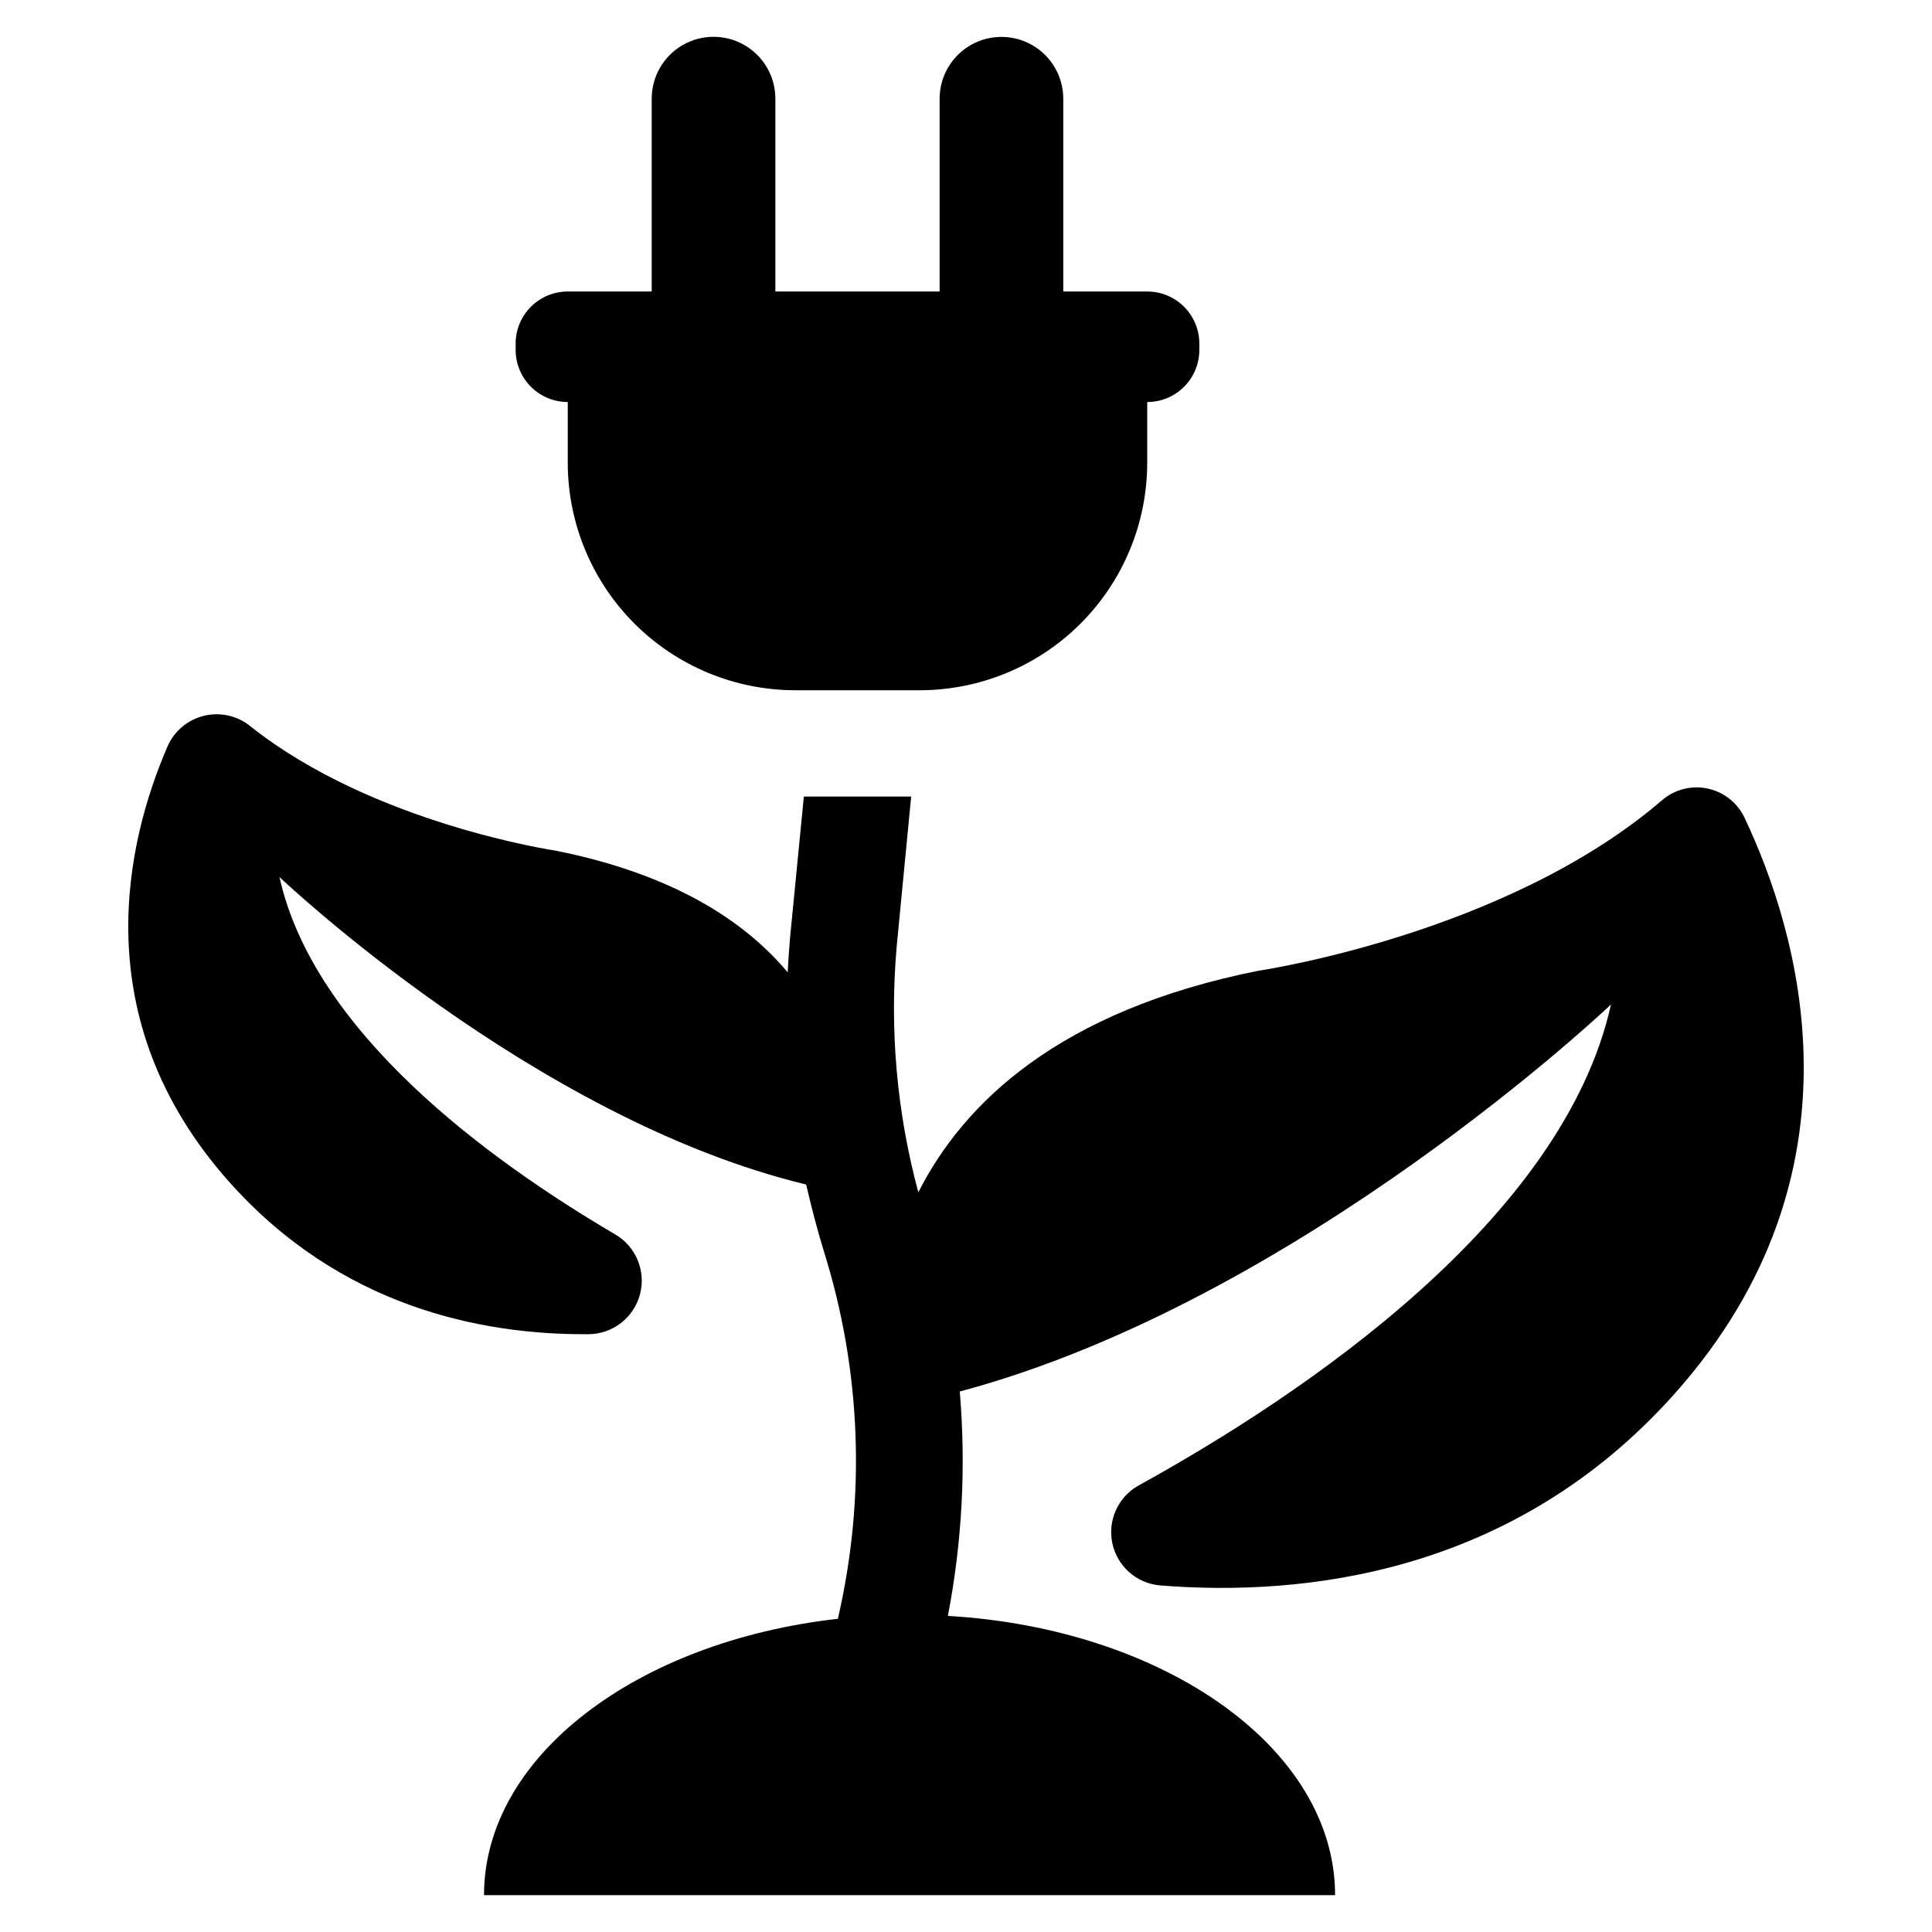
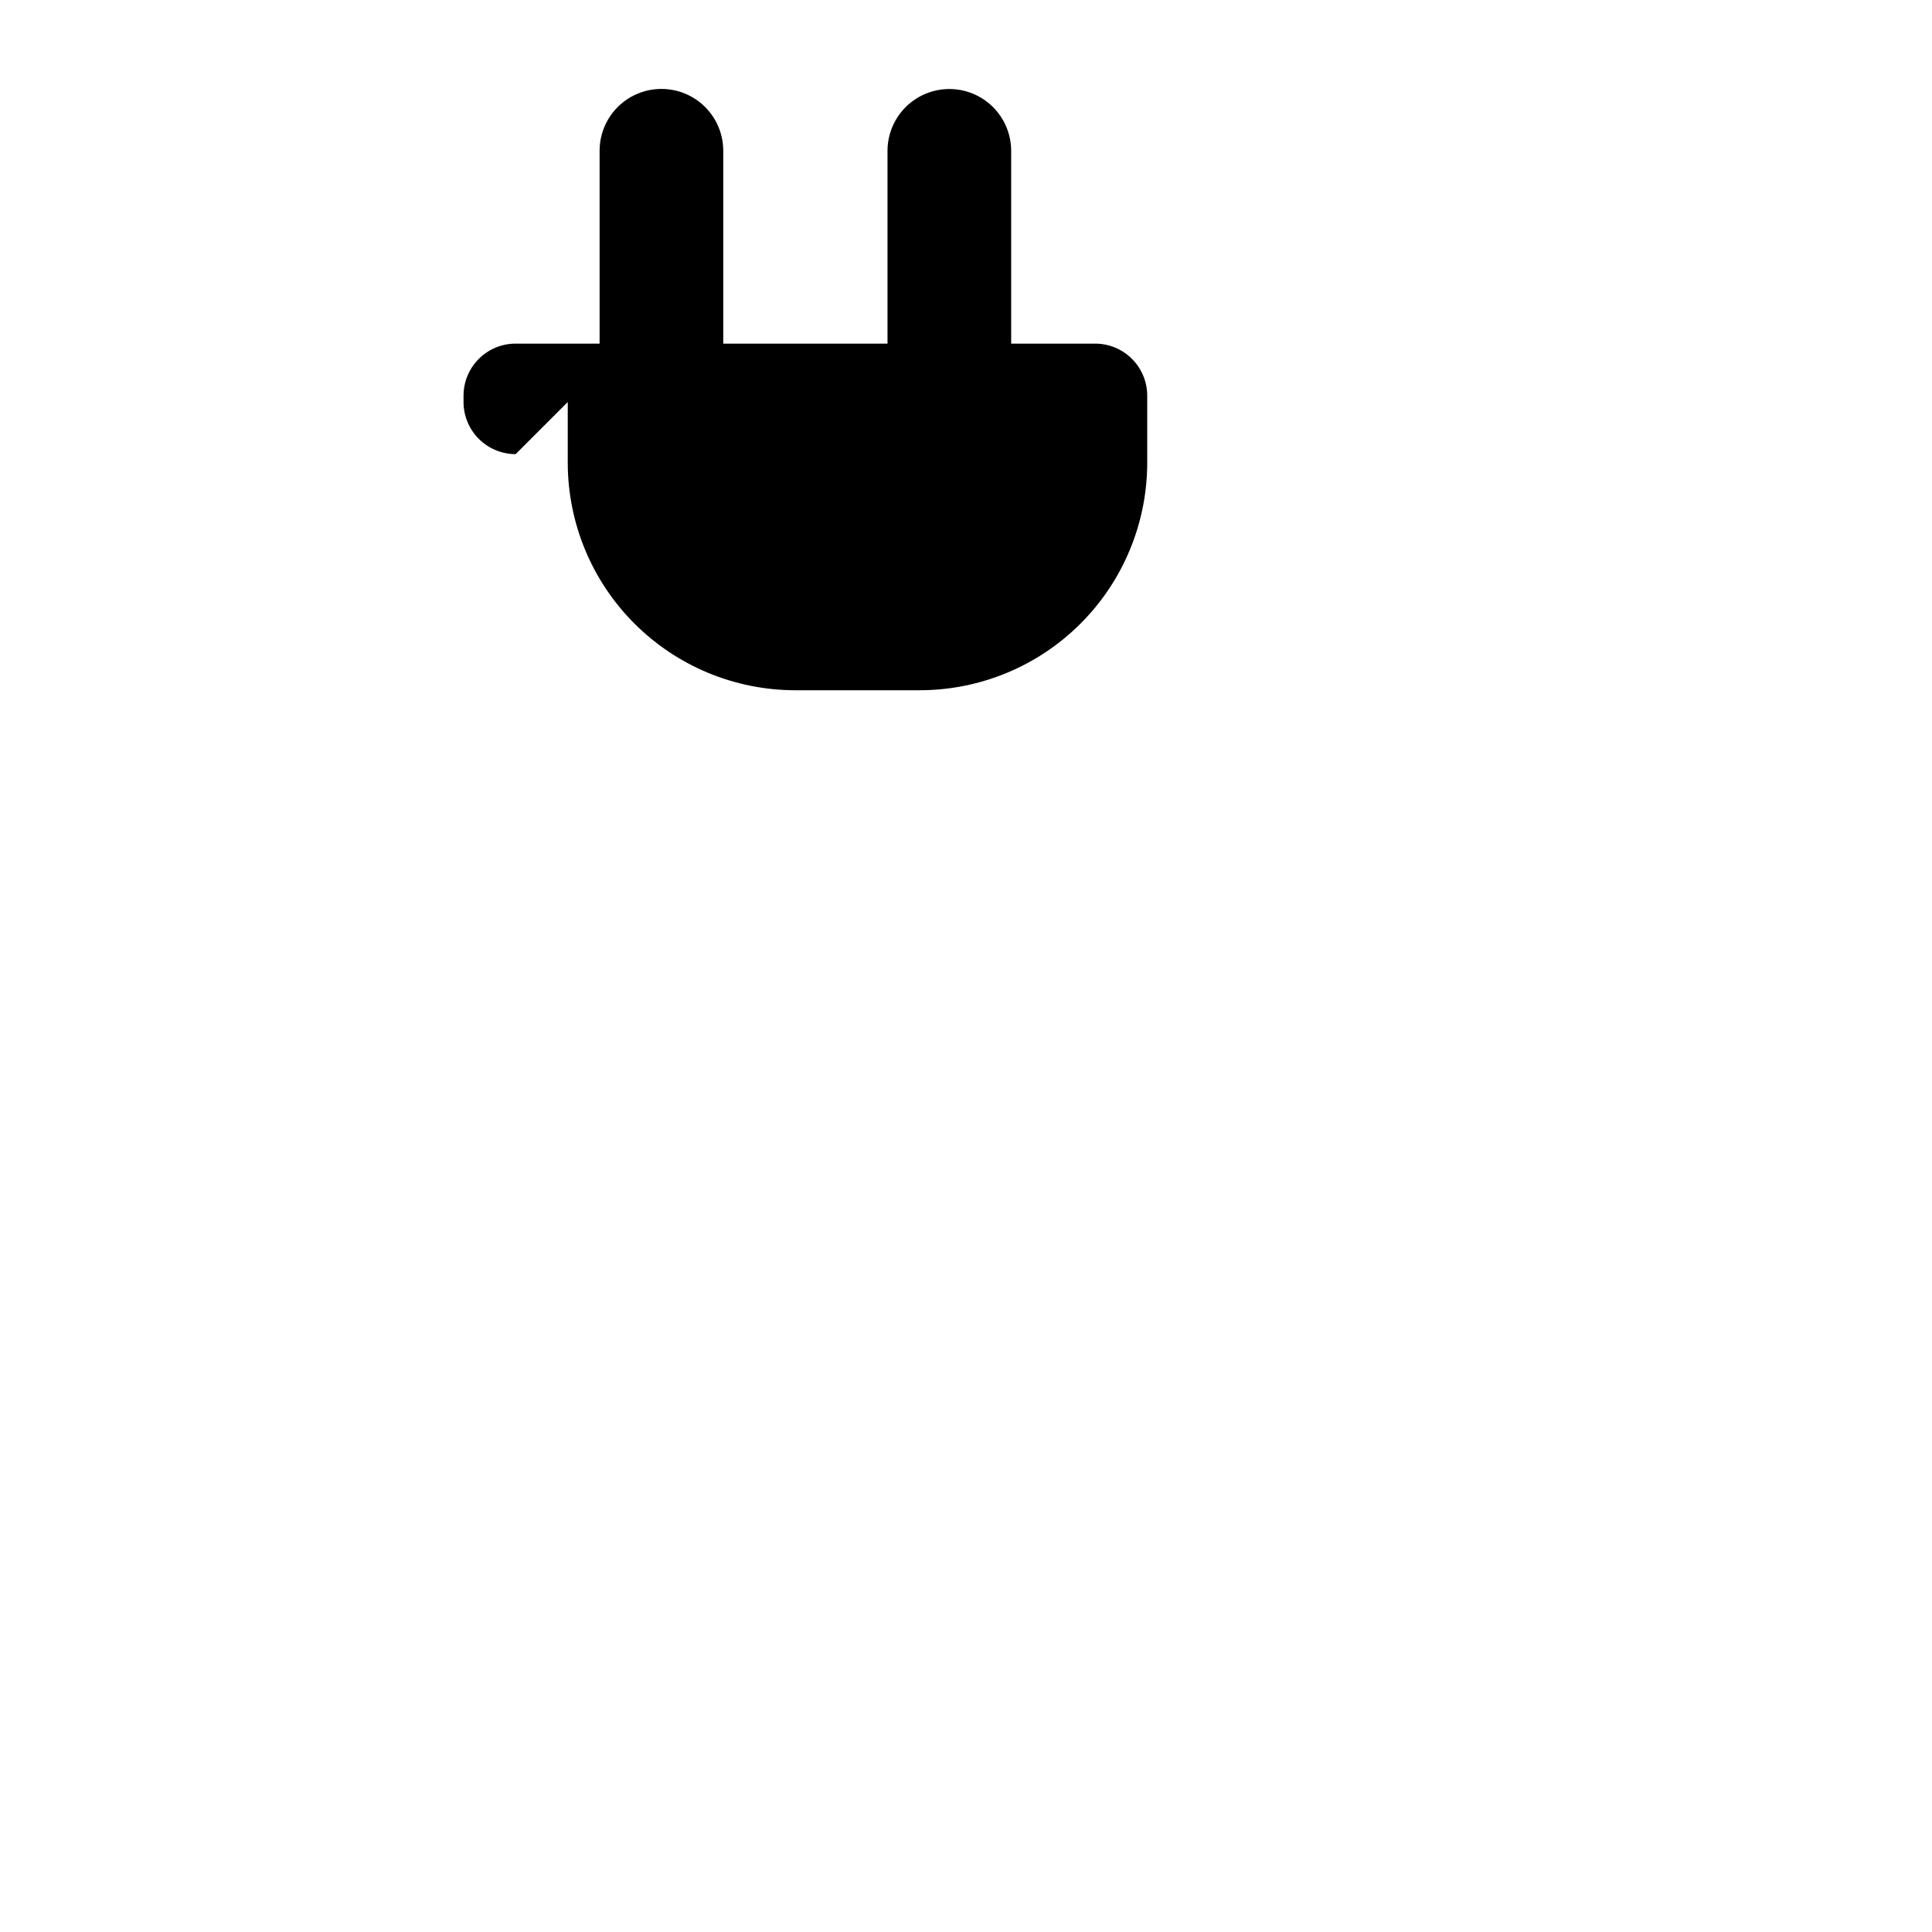
<svg xmlns="http://www.w3.org/2000/svg" fill="#000000" width="800px" height="800px" version="1.1" viewBox="144 144 512 512">
  <g>
-     <path d="m606.32 360.71c-1.867-3.953-5.473-6.812-9.75-7.734-4.277-0.918-8.738 0.211-12.066 3.051-41.449 35.672-107.09 45.246-107.09 45.246-52.68 10.543-78.008 34.945-90.047 58.699v-0.004c-5.723-21.215-7.664-43.273-5.734-65.16l3.836-39.711h-28.441l-3.637 37.207c-0.281 3.152-0.484 6.262-0.648 9.371-11.473-13.695-30.418-26.016-61.445-32.238 0 0-48.273-7.07-80.836-32.883h0.004c-3.414-2.832-7.957-3.902-12.277-2.894-4.324 1.008-7.926 3.977-9.738 8.023-10.746 24.766-22.5 72.07 16.402 115.66 29.328 32.844 66.414 40.438 95.098 40.234h-0.004c6.402-0.031 11.992-4.344 13.645-10.527 1.652-6.188-1.039-12.711-6.574-15.934-34.012-19.953-79.906-53.766-88.953-94.691 0 0 67.344 64.109 139.57 81.48 1.375 5.938 2.91 11.836 4.688 17.652l-0.004 0.004c9.922 31.566 11.207 65.211 3.719 97.438-53.207 5.981-93.766 36.441-93.766 73.242h225.54c0-38.82-45.125-70.656-102.61-74.008h-0.004c3.777-19.582 4.836-39.594 3.152-59.465 90.047-24.078 172.58-102.57 172.58-102.57-12.684 57.043-81.32 103.26-125.15 127.45-5.449 3.016-8.289 9.238-7 15.328 1.293 6.094 6.414 10.629 12.617 11.176 37.812 3.031 93.562-2.789 136.34-50.738 52.473-58.781 32.719-122.85 18.582-152.71z" />
-     <path d="m294.46 250.54v16.059c0 16 6.356 31.344 17.672 42.656 11.312 11.312 26.656 17.668 42.656 17.668h32.914c16 0 31.344-6.356 42.656-17.668s17.668-26.656 17.668-42.656v-16.059c3.664 0 7.176-1.453 9.766-4.043 2.59-2.59 4.043-6.102 4.043-9.766v-1.668c0-7.629-6.184-13.809-13.809-13.809h-22.246v-51.113c-0.012-5.848-3.137-11.25-8.203-14.172-5.062-2.918-11.305-2.918-16.367 0-5.066 2.922-8.191 8.324-8.203 14.172v51.113h-43.527v-51.113c0-5.856-3.121-11.266-8.191-14.191-5.07-2.926-11.316-2.926-16.387 0-5.07 2.926-8.191 8.336-8.191 14.191v51.113h-22.25c-7.625 0-13.809 6.18-13.809 13.809v1.668c0 3.664 1.457 7.176 4.047 9.766 2.59 2.59 6.102 4.043 9.762 4.043z" />
+     <path d="m294.46 250.54v16.059c0 16 6.356 31.344 17.672 42.656 11.312 11.312 26.656 17.668 42.656 17.668h32.914c16 0 31.344-6.356 42.656-17.668s17.668-26.656 17.668-42.656v-16.059v-1.668c0-7.629-6.184-13.809-13.809-13.809h-22.246v-51.113c-0.012-5.848-3.137-11.25-8.203-14.172-5.062-2.918-11.305-2.918-16.367 0-5.066 2.922-8.191 8.324-8.203 14.172v51.113h-43.527v-51.113c0-5.856-3.121-11.266-8.191-14.191-5.07-2.926-11.316-2.926-16.387 0-5.07 2.926-8.191 8.336-8.191 14.191v51.113h-22.25c-7.625 0-13.809 6.18-13.809 13.809v1.668c0 3.664 1.457 7.176 4.047 9.766 2.59 2.59 6.102 4.043 9.762 4.043z" />
  </g>
</svg>